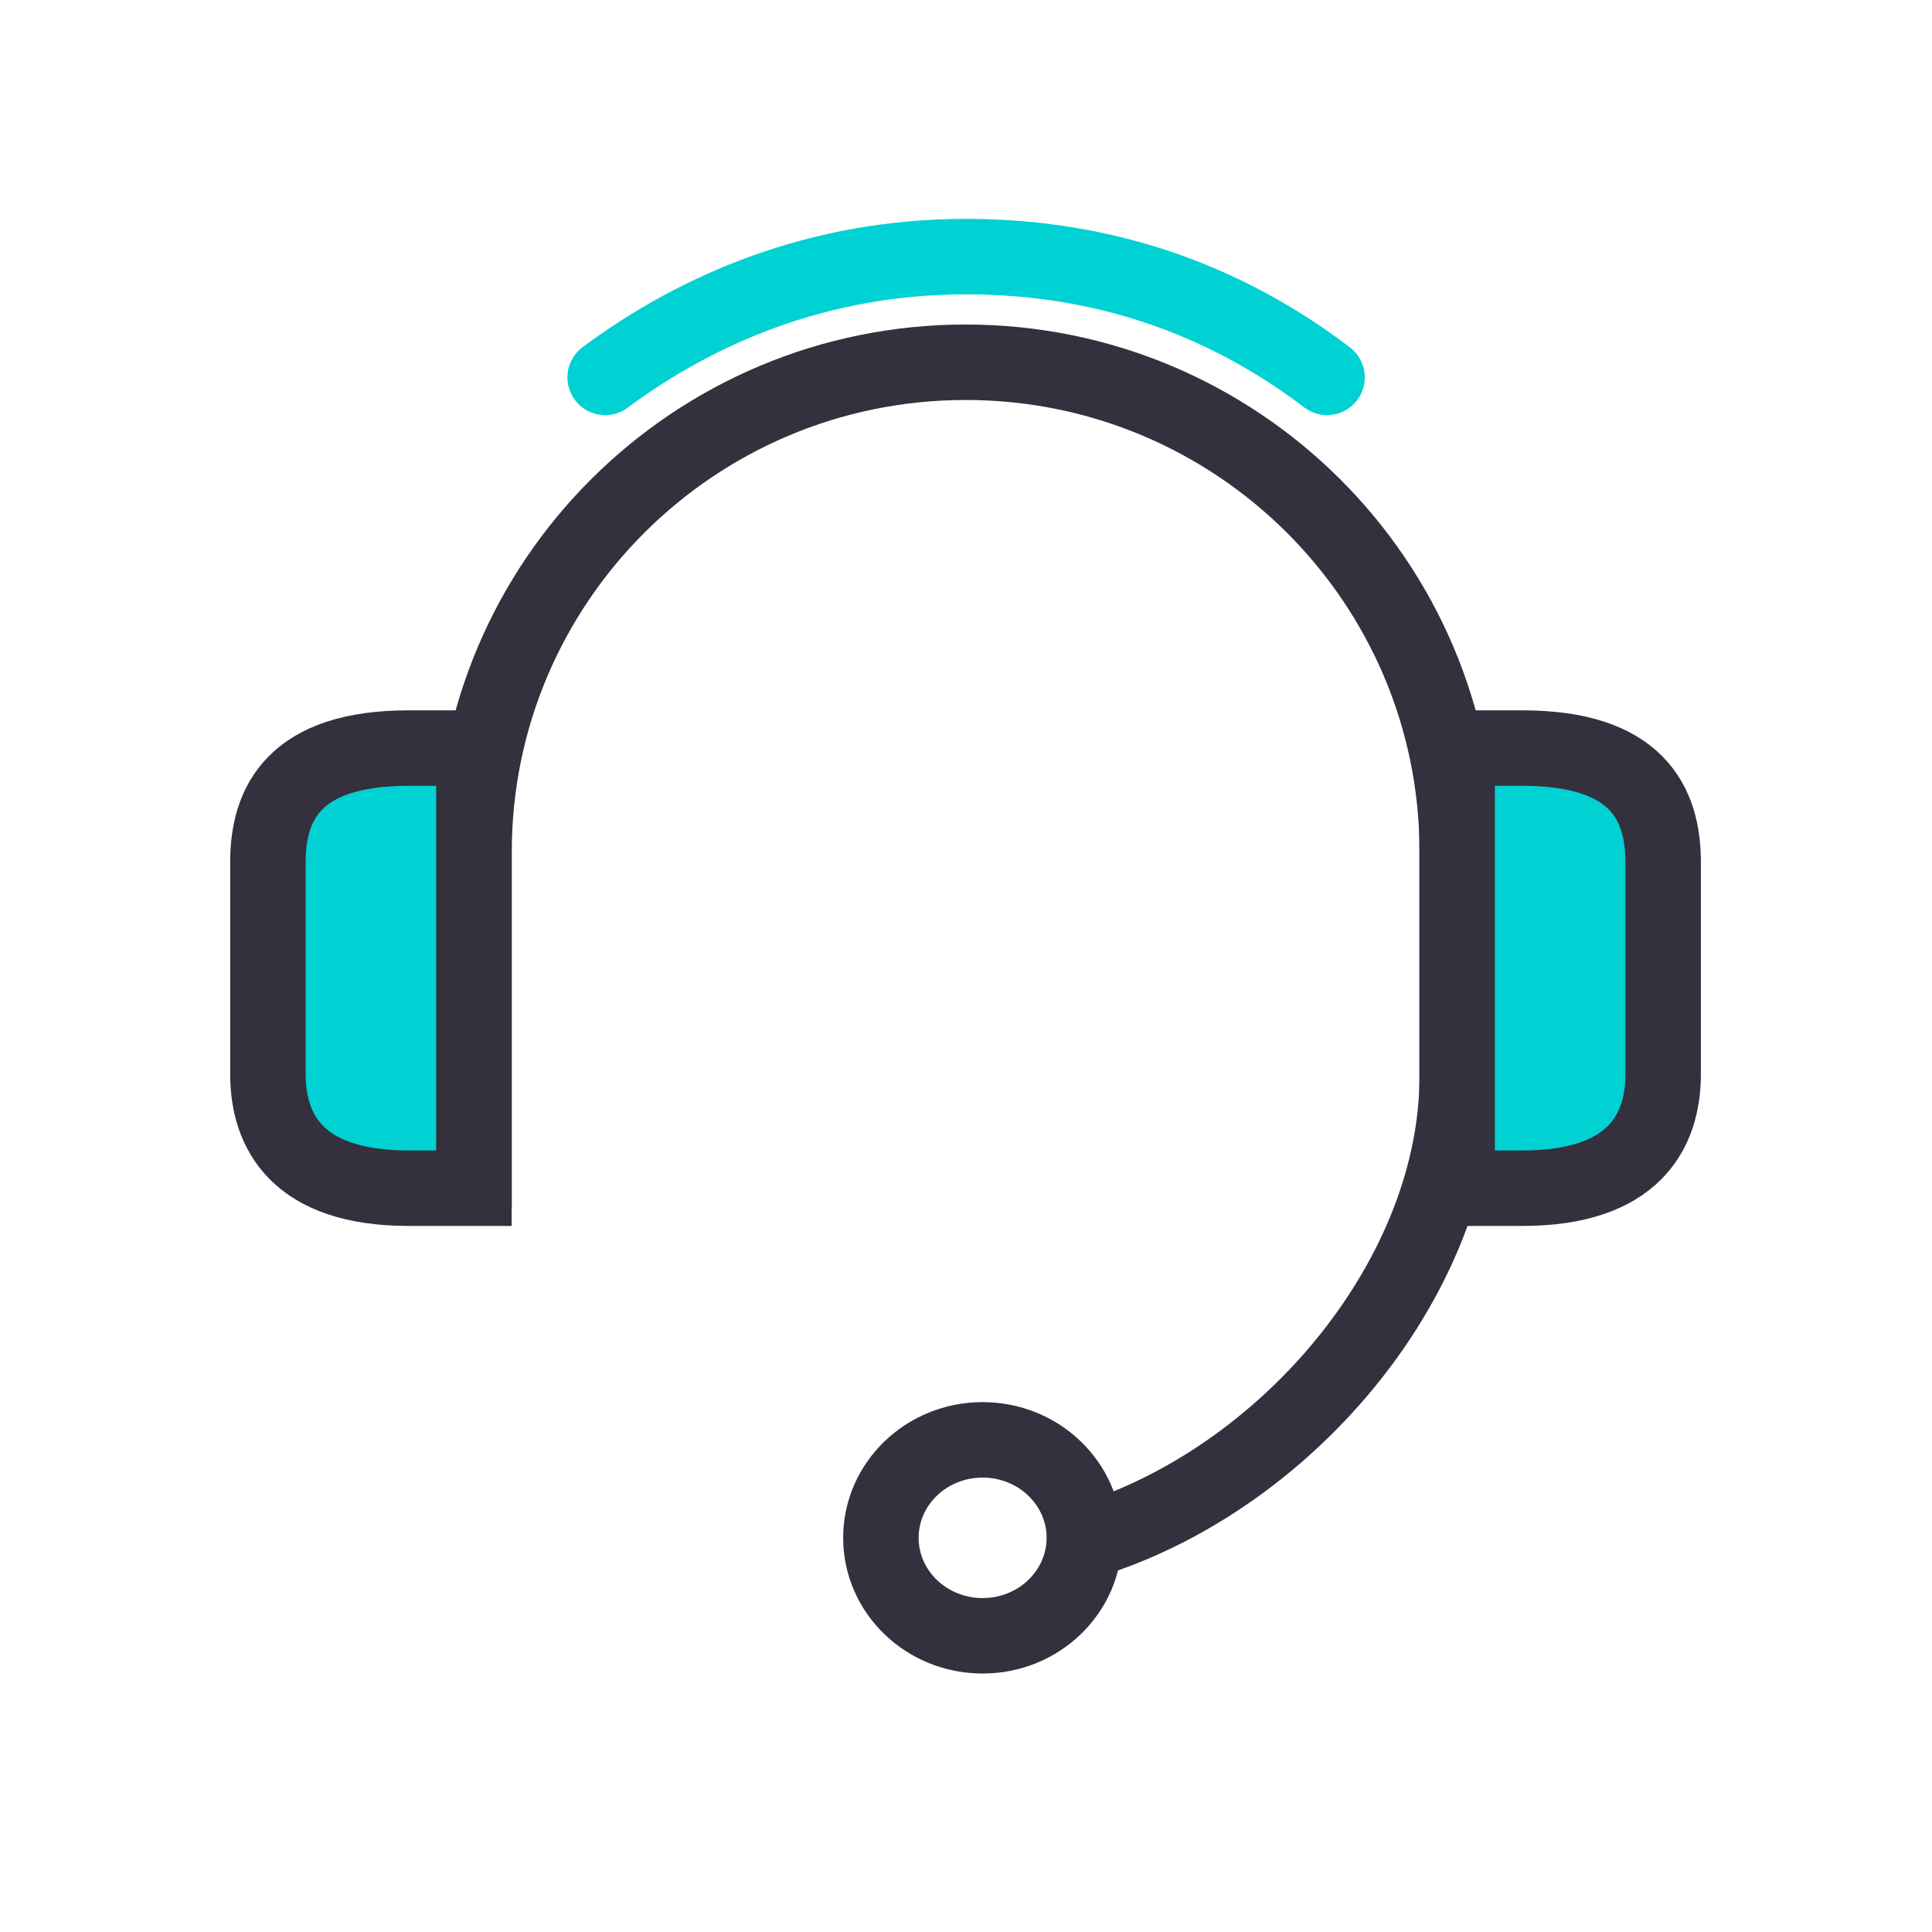
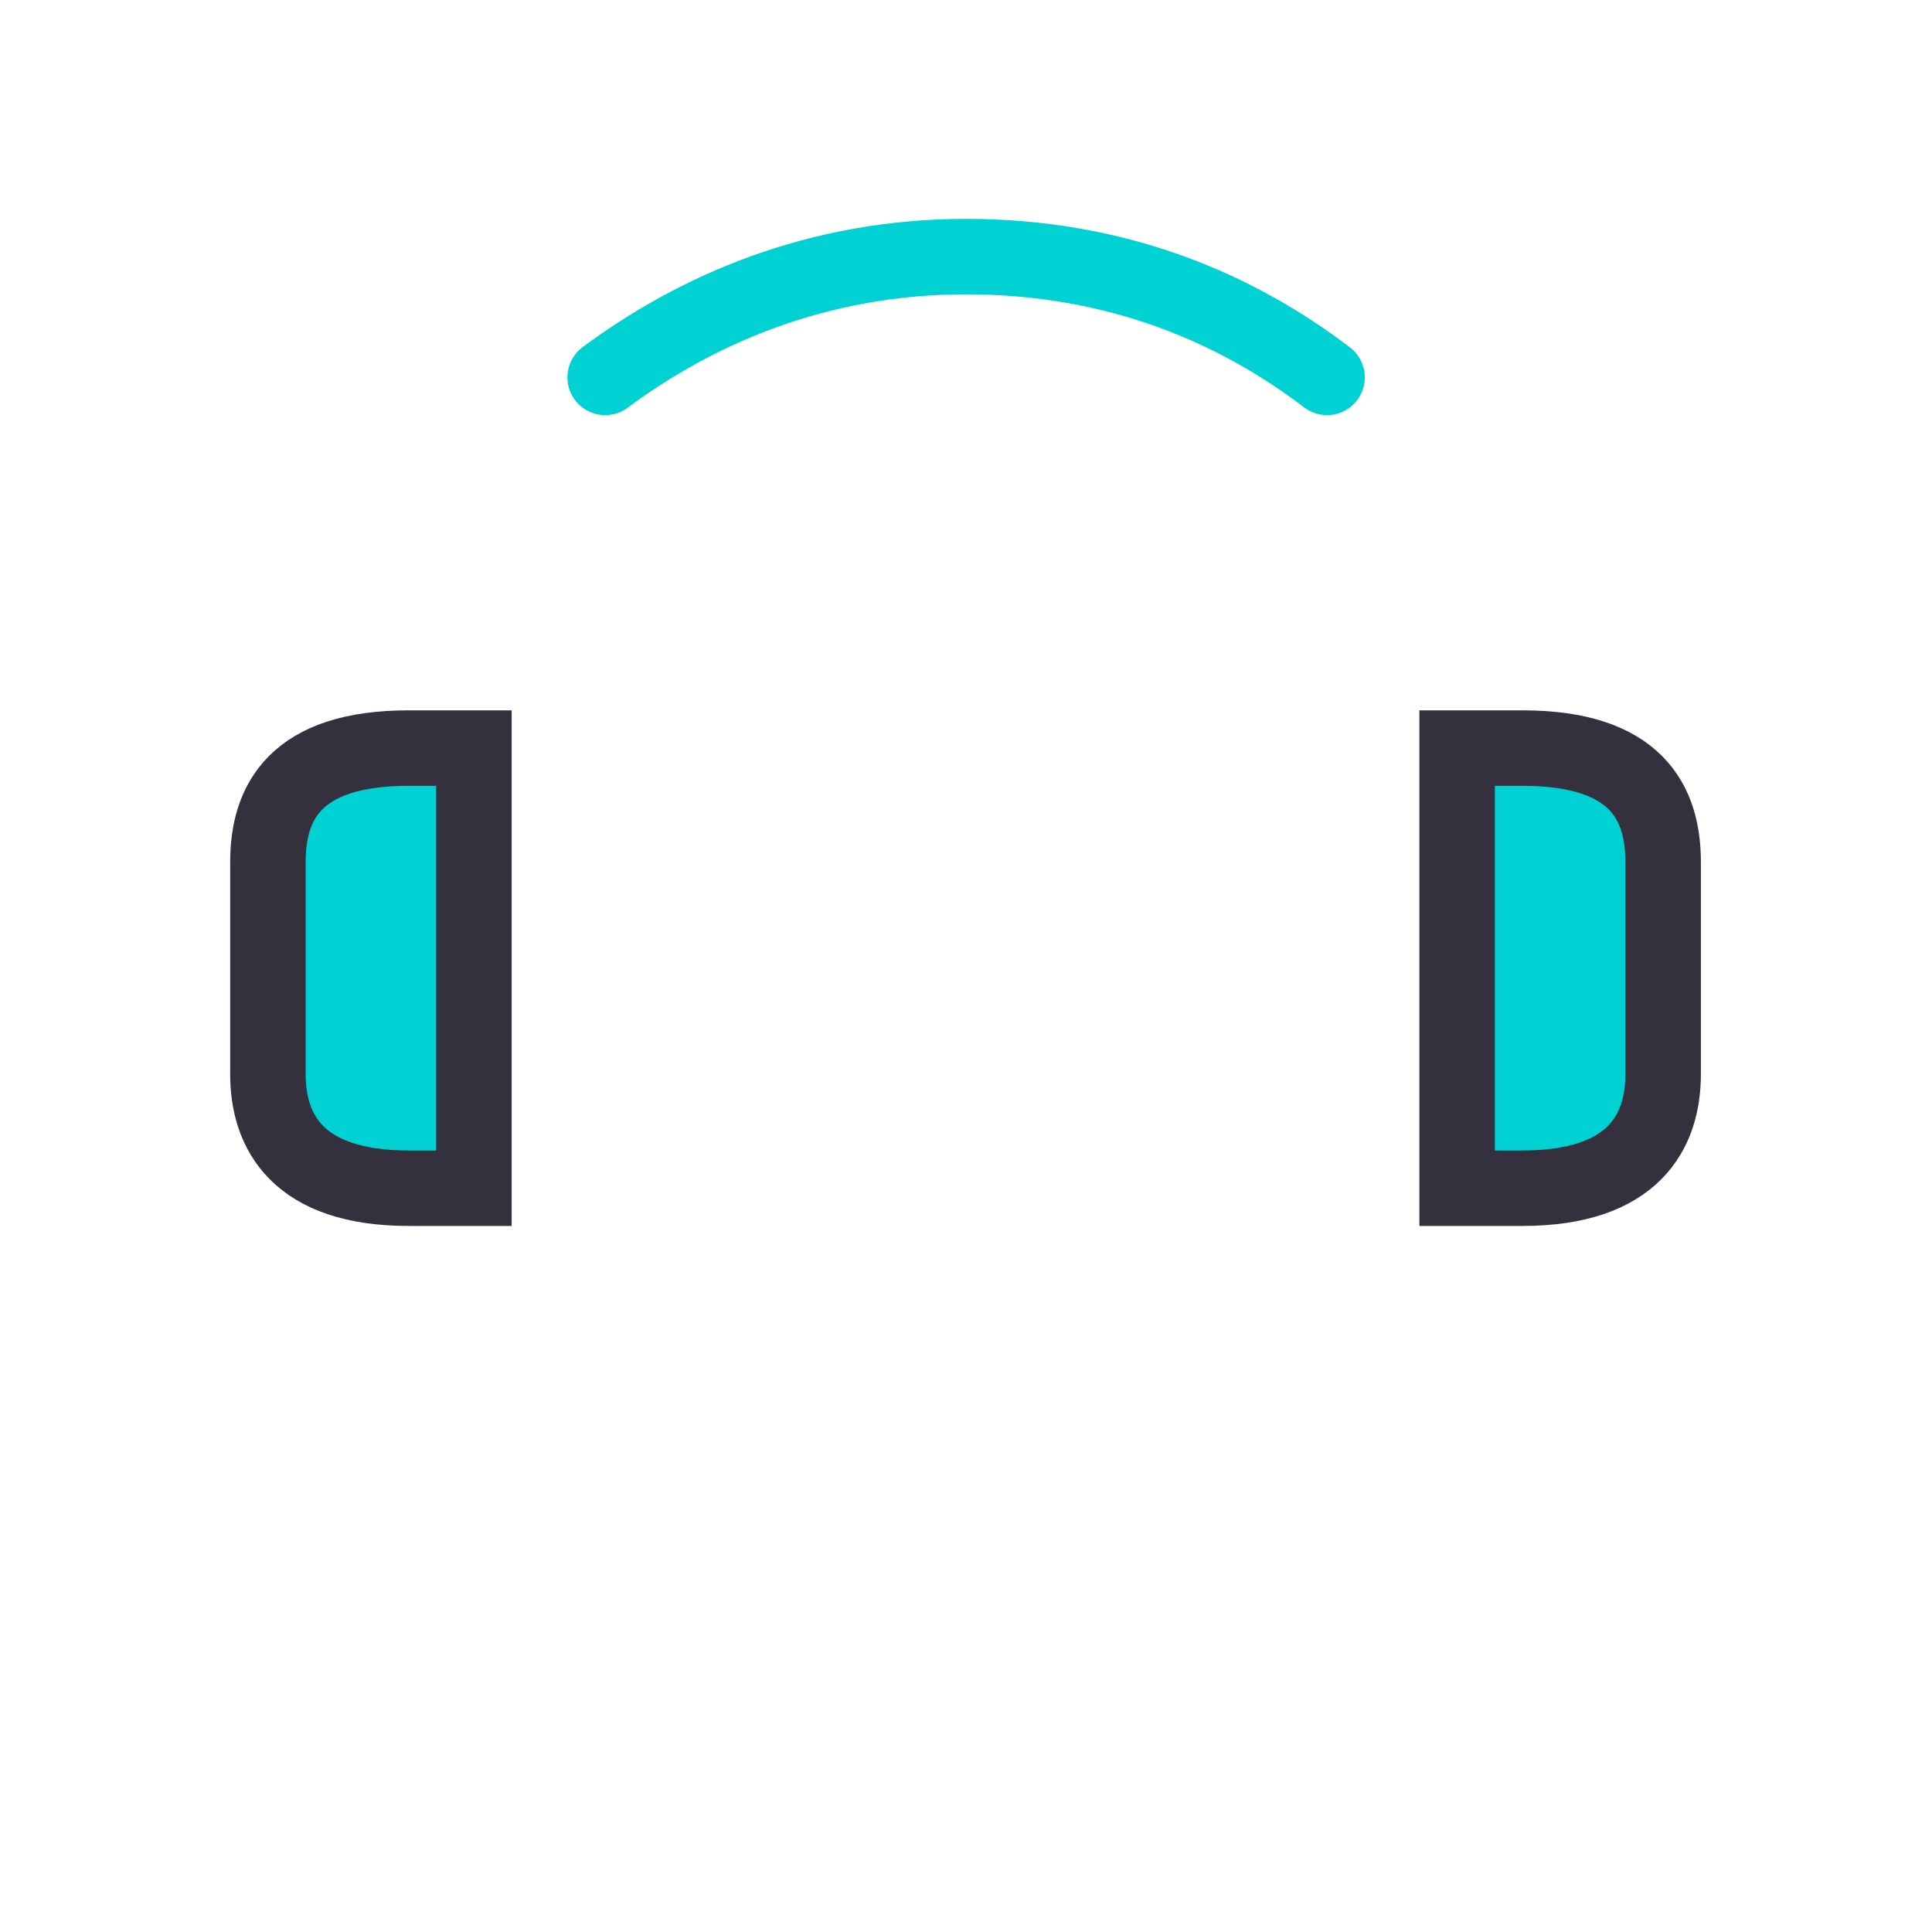
<svg xmlns="http://www.w3.org/2000/svg" width="64" height="64" viewBox="0 0 64 64" fill="none">
-   <path d="M36.332 50.942C42.826 48.794 48.274 42.199 48.274 35.641C48.274 34.646 48.274 29.012 48.274 28.227C48.274 19.265 40.983 12 31.989 12C22.994 12 15.703 19.265 15.703 28.227V39.986M32.55 54.188C34.411 54.188 35.92 52.735 35.92 50.942C35.92 49.15 34.411 47.697 32.55 47.697C30.689 47.697 29.181 49.15 29.181 50.942C29.181 52.735 30.689 54.188 32.55 54.188Z" stroke="#34303D" stroke-width="2.5" />
  <path fill-rule="evenodd" clip-rule="evenodd" d="M15.699 39.361H13.537C9.849 39.361 8.875 37.482 8.875 35.581V28.561C8.875 26.587 9.766 24.781 13.537 24.781H15.699V39.361Z" fill="#00D1D2" stroke="#34303D" stroke-width="2.5" stroke-linecap="round" />
  <path fill-rule="evenodd" clip-rule="evenodd" d="M48.269 39.361H50.431C54.12 39.361 55.094 37.482 55.094 35.581V28.561C55.094 26.587 54.203 24.781 50.431 24.781H48.269V39.361Z" fill="#00D1D2" stroke="#34303D" stroke-width="2.5" stroke-linecap="round" />
  <path d="M20.047 12.501C23.067 10.259 27.081 8.5 32.002 8.5C36.991 8.5 40.934 10.197 43.96 12.501" stroke="#00D1D2" stroke-width="2.5" stroke-linecap="round" />
</svg>